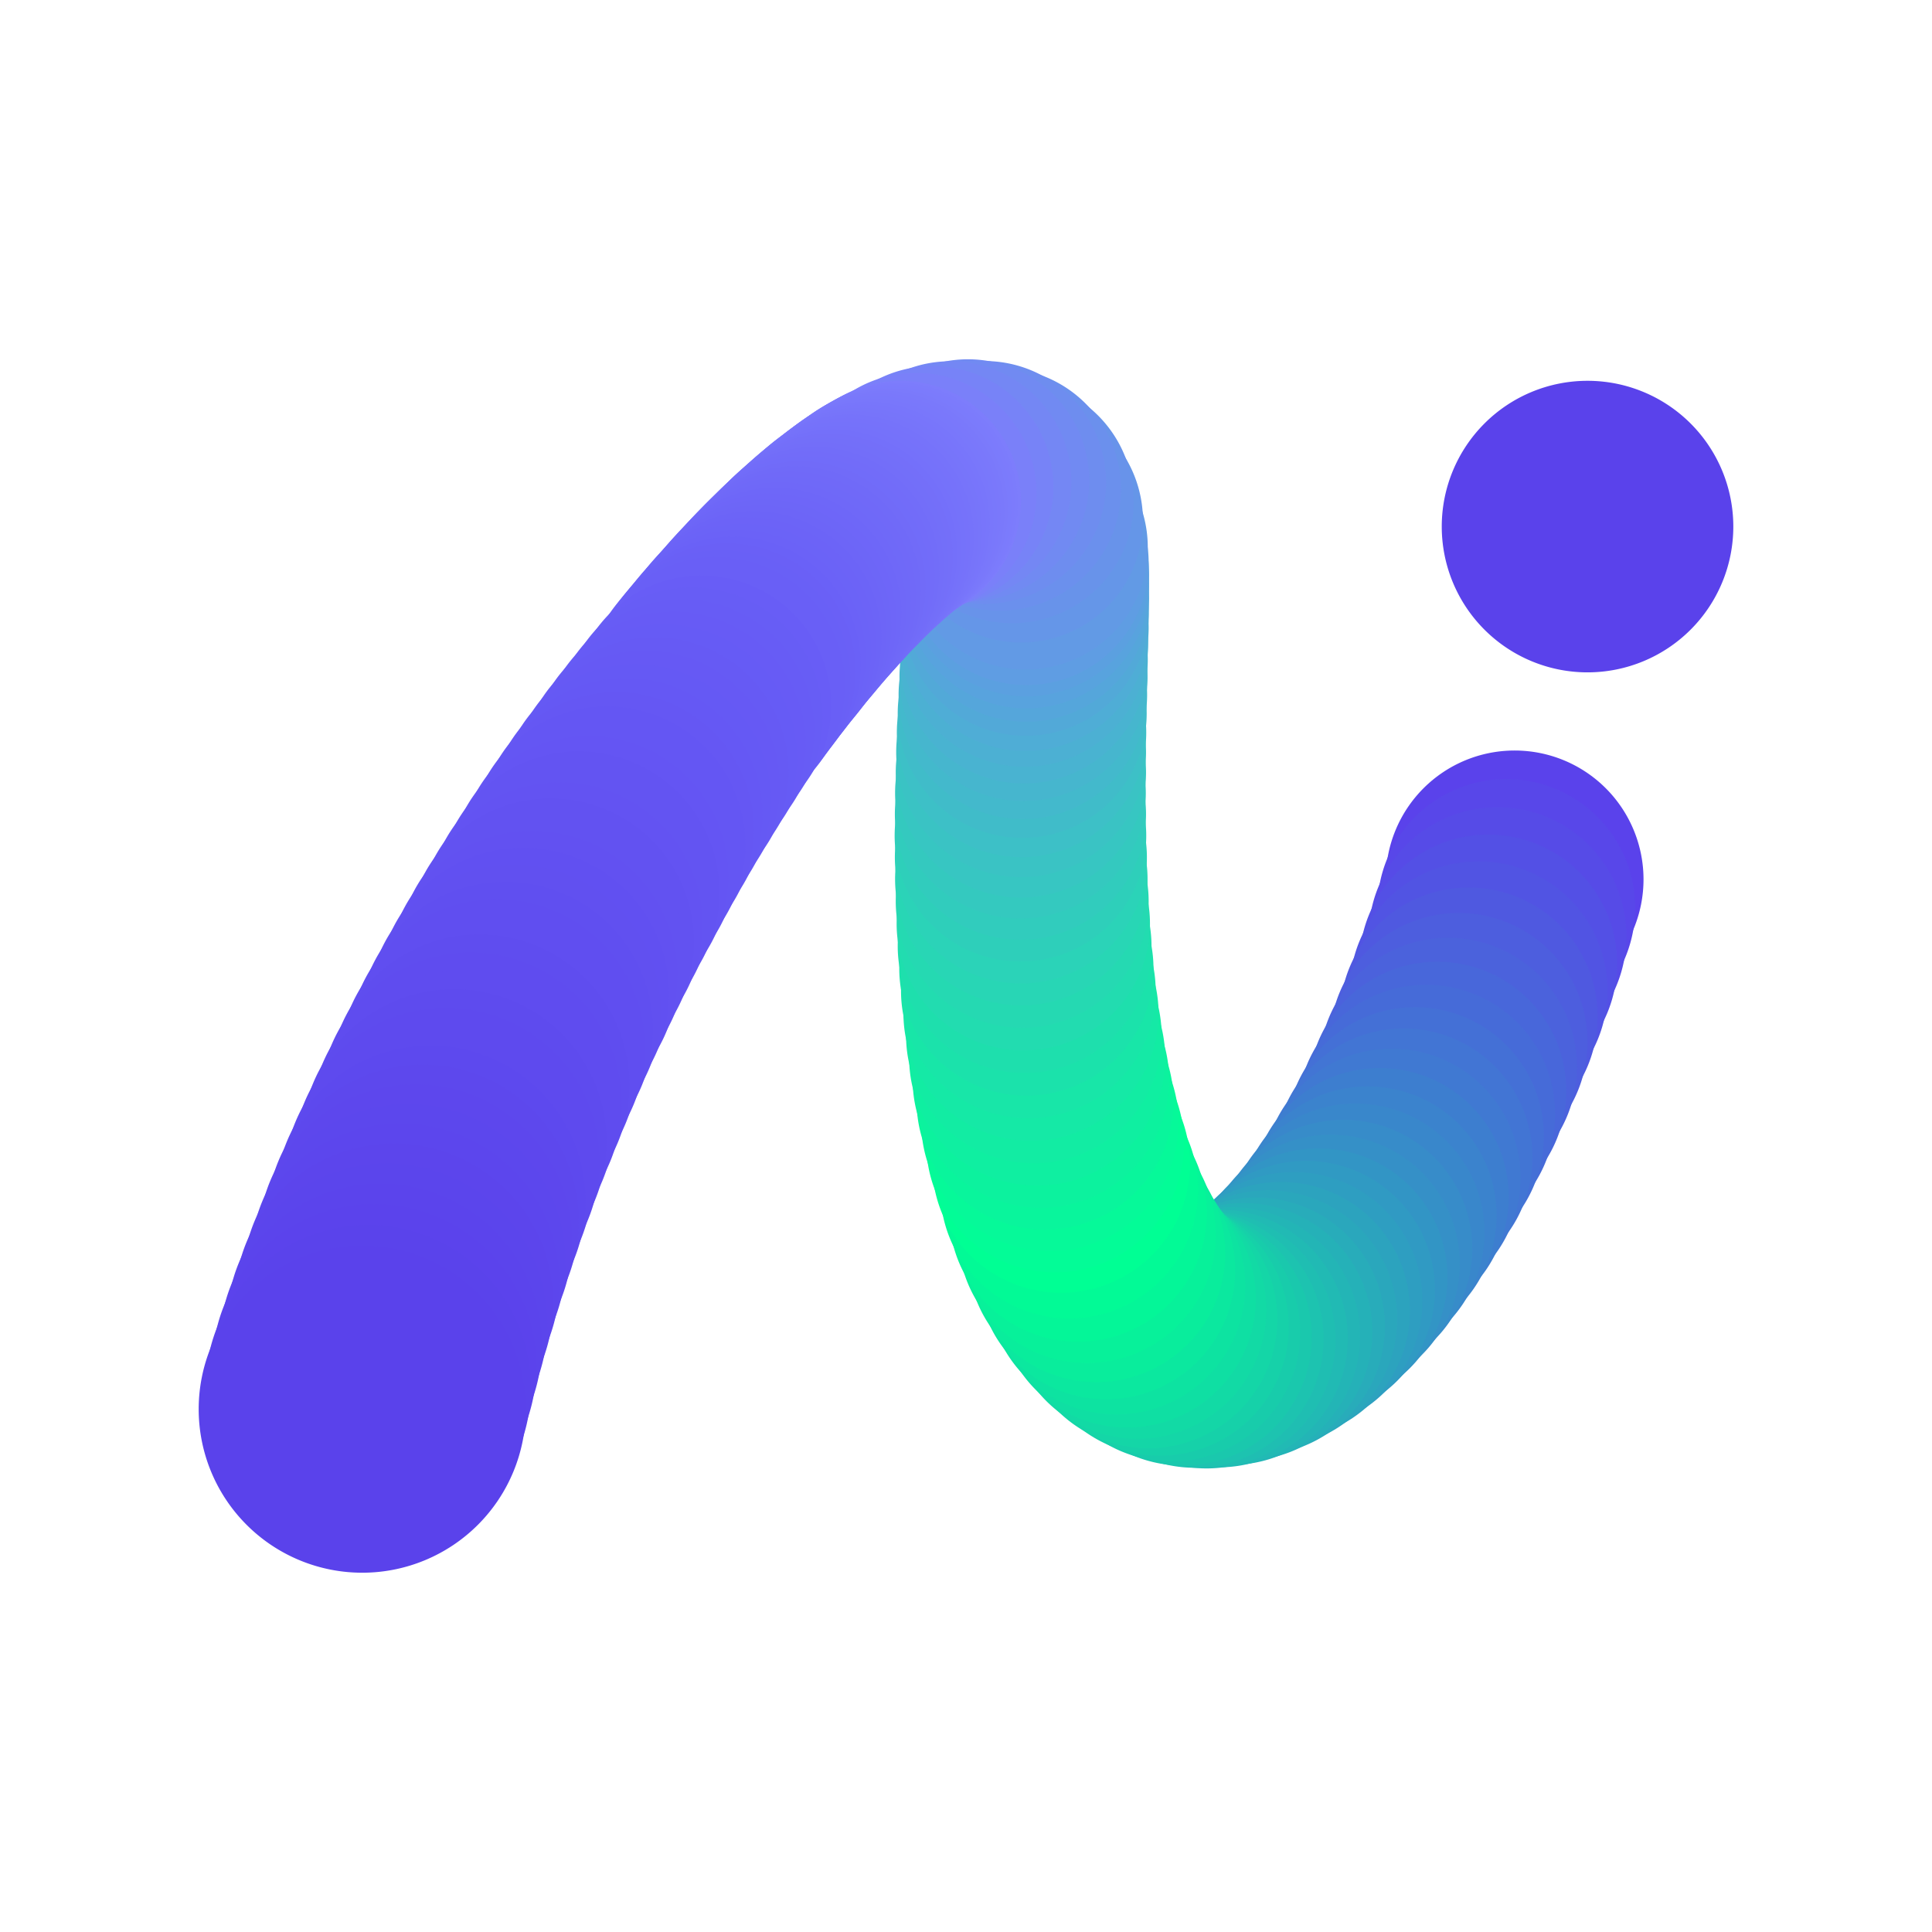
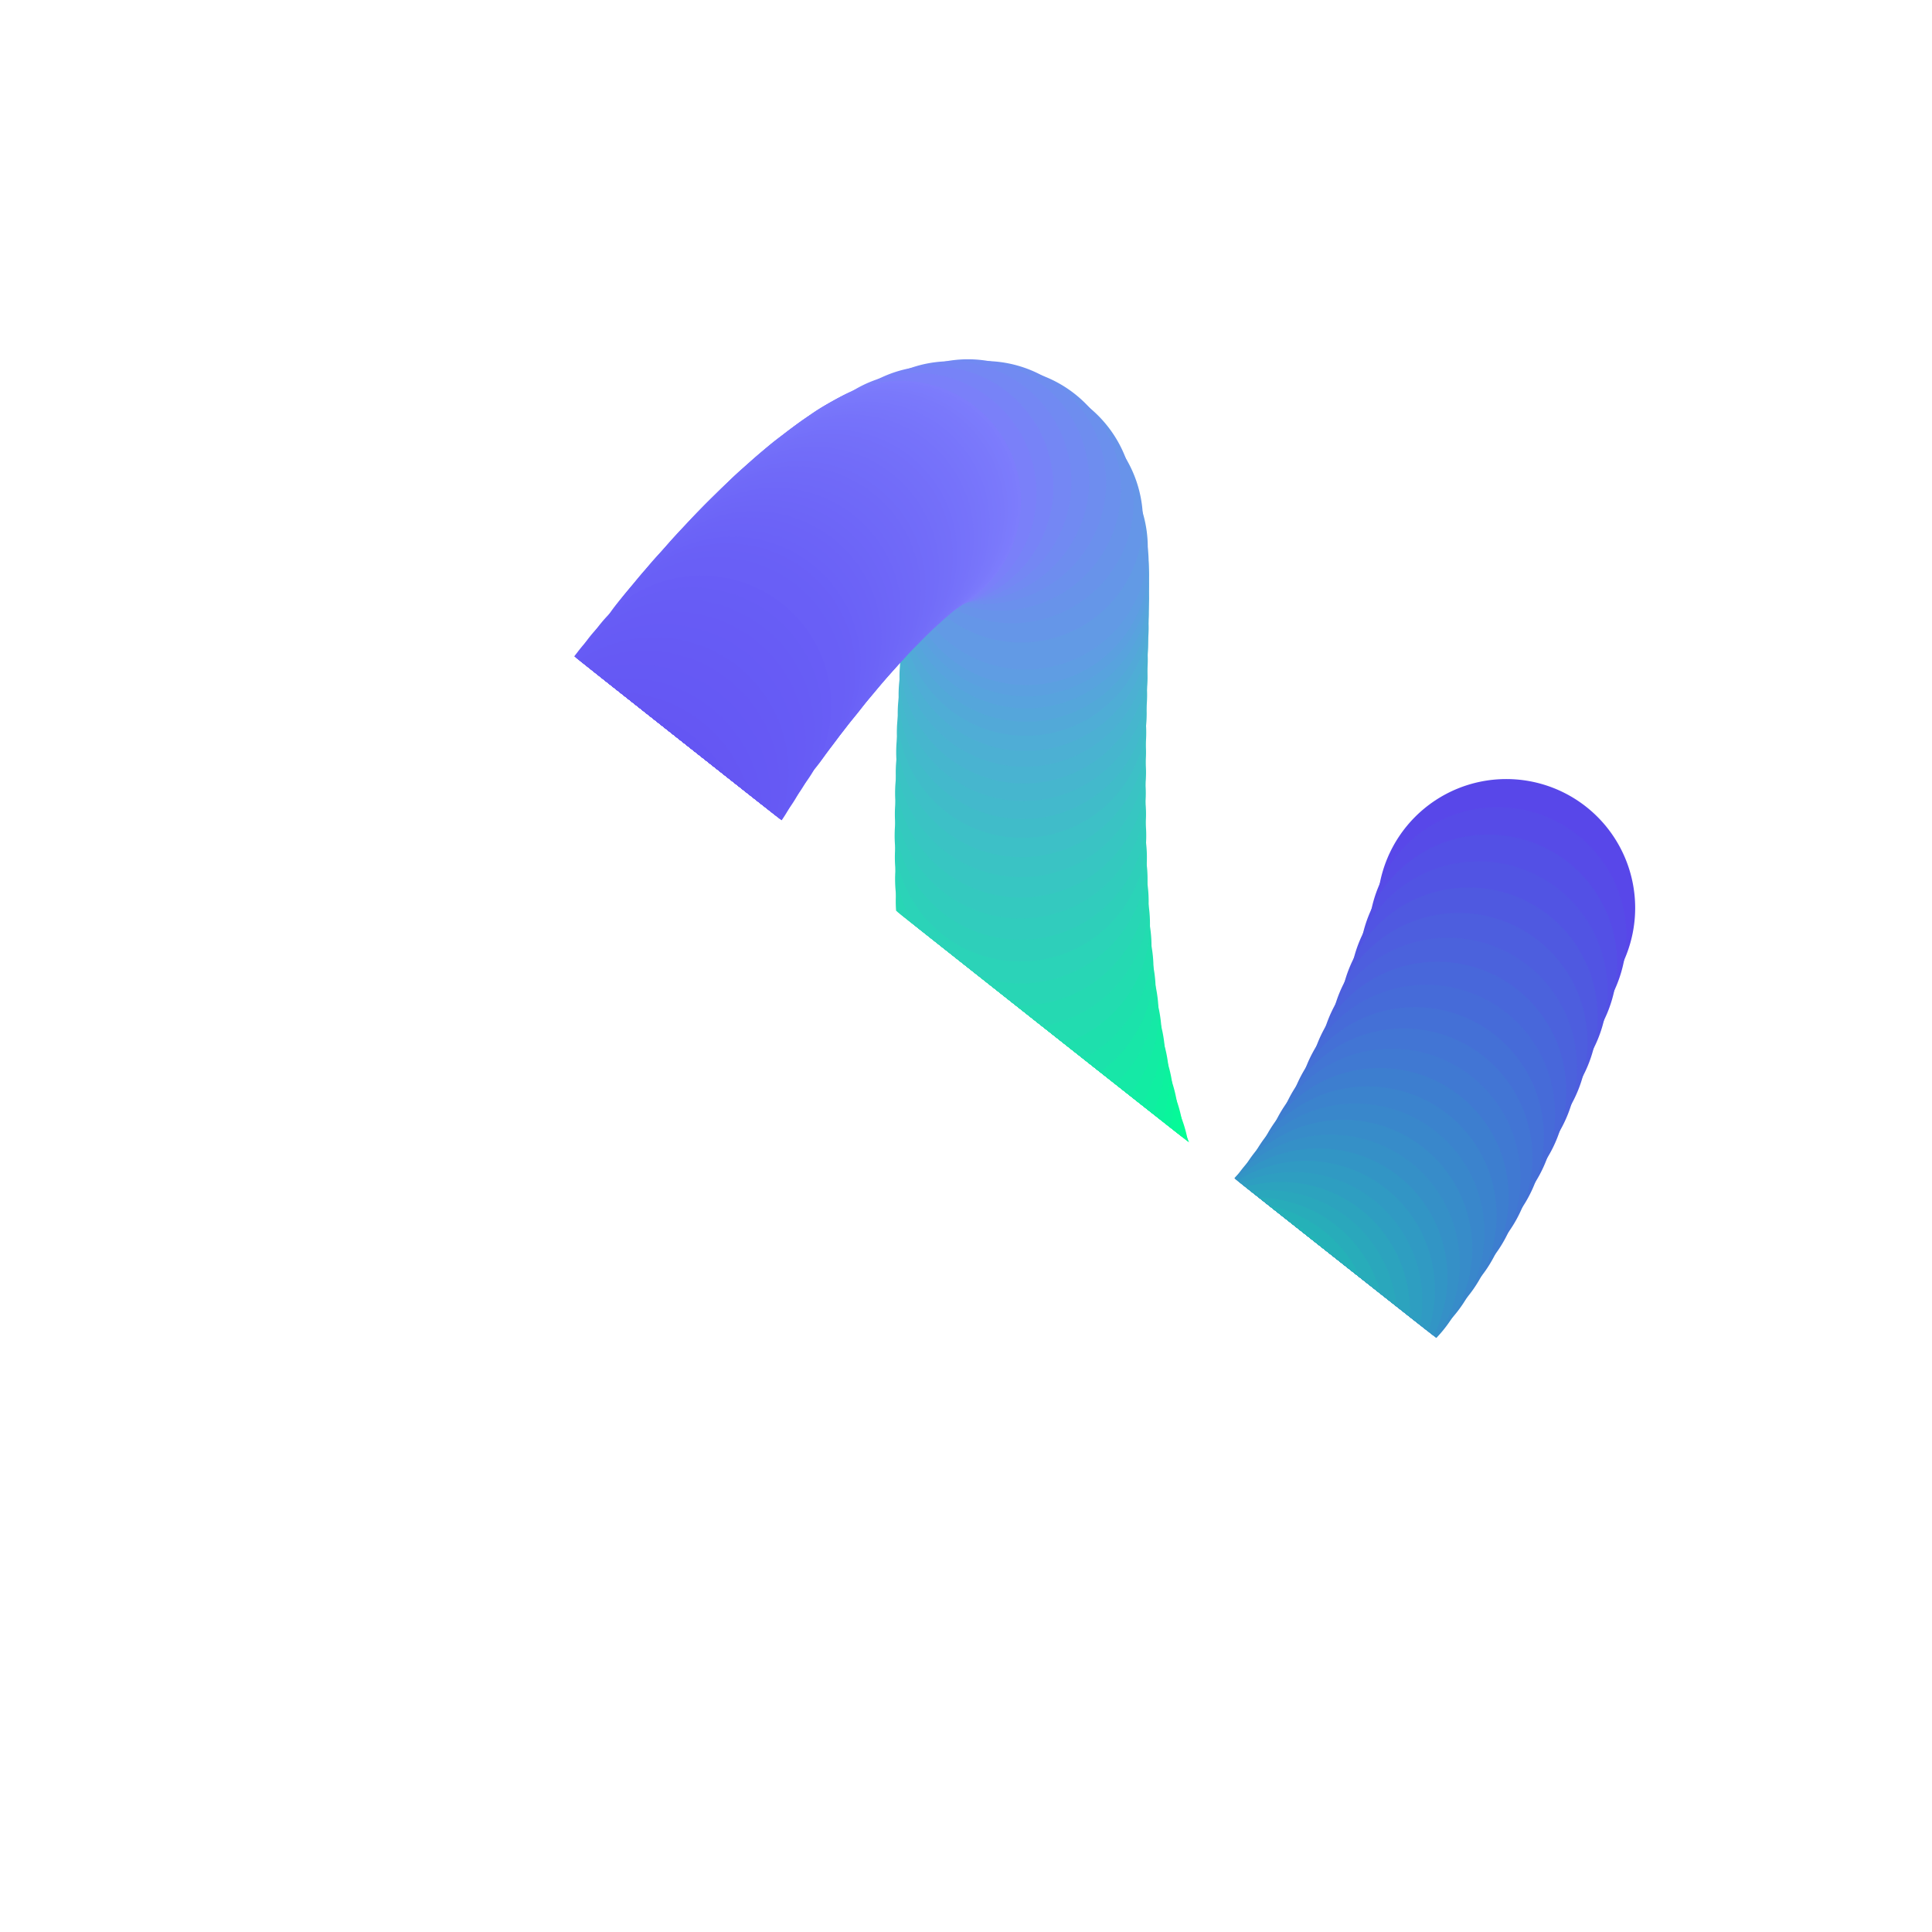
<svg xmlns="http://www.w3.org/2000/svg" width="88" height="88" viewBox="0 0 88 88" fill="none">
  <g clip-path="url(#a)">
-     <path d="M72.31 30.625a6.64 6.64 0 1 0 0-13.28 6.64 6.64 0 0 0 0 13.28m-3.32 15.3a5.87 5.87 0 1 0 0-11.74 5.87 5.87 0 0 0 0 11.74" fill="#5A42EB" />
    <path d="M68.61 47.225a5.87 5.87 0 1 0 0-11.74 5.87 5.87 0 0 0 0 11.74" fill="#5847E9" />
    <path d="M68.21 48.505a5.87 5.87 0 1 0 0-11.74 5.87 5.87 0 0 0 0 11.74" fill="#564BE7" />
    <path d="M67.79 49.755a5.87 5.87 0 1 0 0-11.74 5.87 5.87 0 0 0 0 11.74" fill="#5350E5" />
    <path d="M67.35 50.975a5.87 5.87 0 1 0 0-11.74 5.87 5.87 0 0 0 0 11.74" fill="#5154E3" />
    <path d="M66.9 52.165a5.87 5.87 0 1 0 0-11.74 5.87 5.87 0 0 0 0 11.74" fill="#4F59E0" />
    <path d="M66.44 53.325a5.87 5.87 0 1 0 0-11.74 5.87 5.87 0 0 0 0 11.74" fill="#4D5EDE" />
    <path d="M65.96 54.455a5.87 5.87 0 1 0 0-11.74 5.87 5.87 0 0 0 0 11.74" fill="#4B62DC" />
    <path d="M65.47 55.545a5.87 5.87 0 1 0 0-11.74 5.87 5.87 0 0 0 0 11.74" fill="#4867DA" />
    <path d="M64.96 56.595a5.87 5.87 0 1 0 0-11.74 5.87 5.87 0 0 0 0 11.74" fill="#466BD8" />
    <path d="M64.45 57.615a5.87 5.87 0 1 0 0-11.74 5.87 5.87 0 0 0 0 11.74" fill="#4470D6" />
    <path d="M63.93 58.585a5.87 5.87 0 1 0 0-11.74 5.87 5.87 0 0 0 0 11.74" fill="#4275D4" />
    <path d="M63.39 59.505a5.87 5.87 0 1 0 0-11.74 5.87 5.87 0 0 0 0 11.74" fill="#4079D2" />
    <path d="M62.85 60.385a5.87 5.87 0 1 0 0-11.74 5.87 5.87 0 0 0 0 11.74" fill="#3D7ECF" />
    <path d="M62.3 61.225a5.87 5.87 0 1 0 0-11.74 5.87 5.87 0 0 0 0 11.74" fill="#3B83CD" />
    <path d="M61.75 62.005a5.87 5.87 0 1 0 0-11.74 5.87 5.87 0 0 0 0 11.74" fill="#3987CB" />
    <path d="M61.19 62.745a5.87 5.87 0 1 0 0-11.74 5.87 5.87 0 0 0 0 11.74" fill="#378CC9" />
    <path d="M60.62 63.425a5.87 5.87 0 1 0 0-11.74 5.87 5.87 0 0 0 0 11.74" fill="#3590C7" />
    <path d="M60.06 64.045a5.87 5.87 0 1 0 0-11.74 5.87 5.87 0 0 0 0 11.74" fill="#3295C5" />
    <path d="M59.49 64.615a5.87 5.87 0 1 0 0-11.74 5.87 5.87 0 0 0 0 11.74" fill="#309AC3" />
    <path d="M58.92 65.125a5.87 5.87 0 1 0 0-11.74 5.87 5.87 0 0 0 0 11.74" fill="#2E9EC1" />
    <path d="M58.35 65.575a5.87 5.87 0 1 0 0-11.74 5.87 5.87 0 0 0 0 11.74" fill="#2CA3BE" />
    <path d="M57.77 65.955a5.87 5.87 0 1 0 0-11.74 5.87 5.87 0 0 0 0 11.74" fill="#2AA7BC" />
    <path d="M57.21 66.285a5.87 5.87 0 1 0 0-11.74 5.87 5.87 0 0 0 0 11.74" fill="#28ACBA" />
    <path d="M56.64 66.535a5.87 5.87 0 1 0 0-11.74 5.87 5.87 0 0 0 0 11.74" fill="#25B1B8" />
    <path d="M56.08 66.725a5.87 5.87 0 1 0 0-11.74 5.87 5.87 0 0 0 0 11.74" fill="#23B5B6" />
    <path d="M55.52 66.835a5.87 5.87 0 1 0 0-11.74 5.87 5.87 0 0 0 0 11.74" fill="#21BAB4" />
    <path d="M54.96 66.885a5.87 5.87 0 1 0 0-11.74 5.87 5.87 0 0 0 0 11.74" fill="#1FBEB2" />
    <path d="M54.42 66.855a5.87 5.87 0 1 0 0-11.74 5.87 5.87 0 0 0 0 11.74" fill="#1DC3B0" />
    <path d="M53.88 66.755a5.87 5.87 0 1 0 0-11.74 5.87 5.87 0 0 0 0 11.74" fill="#1AC8AD" />
    <path d="M53.35 66.565a5.87 5.87 0 1 0 0-11.74 5.87 5.87 0 0 0 0 11.74" fill="#18CCAB" />
    <path d="M52.83 66.305a5.87 5.87 0 1 0 0-11.74 5.87 5.87 0 0 0 0 11.74" fill="#16D1A9" />
    <path d="M52.31 65.965a5.87 5.87 0 1 0 0-11.74 5.87 5.87 0 0 0 0 11.74" fill="#14D6A7" />
    <path d="M51.81 65.535a5.87 5.87 0 1 0 0-11.74 5.87 5.87 0 0 0 0 11.74" fill="#12DAA5" />
    <path d="M51.33 65.025a5.87 5.87 0 1 0 0-11.74 5.87 5.87 0 0 0 0 11.74" fill="#0FDFA3" />
    <path d="M50.85 64.425a5.87 5.87 0 1 0 0-11.74 5.87 5.87 0 0 0 0 11.74" fill="#0DE3A1" />
    <path d="M50.39 63.735a5.87 5.87 0 1 0 0-11.74 5.87 5.87 0 0 0 0 11.74" fill="#0BE89F" />
    <path d="M49.94 62.955a5.87 5.87 0 1 0 0-11.74 5.87 5.87 0 0 0 0 11.74" fill="#09ED9C" />
    <path d="M49.51 62.085a5.87 5.87 0 1 0 0-11.74 5.87 5.87 0 0 0 0 11.74" fill="#07F19A" />
    <path d="M49.1 61.115a5.87 5.87 0 1 0 0-11.74 5.87 5.87 0 0 0 0 11.74" fill="#04F698" />
    <path d="M48.7 60.055a5.87 5.87 0 1 0 0-11.74 5.87 5.87 0 0 0 0 11.74" fill="#02FA96" />
    <path d="M48.33 58.885a5.87 5.87 0 1 0 0-11.74 5.87 5.87 0 0 0 0 11.74" fill="#00FF94" />
    <path d="M48.06 57.955a5.87 5.87 0 1 0 0-11.74 5.87 5.87 0 0 0 0 11.74" fill="#03FC97" />
    <path d="M47.82 56.985a5.86 5.86 0 1 0 0-11.72 5.86 5.86 0 0 0 0 11.72" fill="#06F999" />
    <path d="M47.6 56.005a5.85 5.85 0 1 0 0-11.7 5.85 5.85 0 0 0 0 11.7" fill="#09F59C" />
    <path d="M47.41 55.015a5.84 5.84 0 1 0 0-11.68 5.84 5.84 0 0 0 0 11.68" fill="#0CF29E" />
    <path d="M47.24 54.005a5.83 5.83 0 1 0 0-11.66 5.83 5.83 0 0 0 0 11.66" fill="#0FEFA1" />
    <path d="M47.09 52.985a5.82 5.82 0 1 0 0-11.64 5.82 5.82 0 0 0 0 11.64" fill="#12ECA3" />
    <path d="M46.96 51.965a5.81 5.81 0 1 0 0-11.62 5.81 5.81 0 0 0 0 11.62" fill="#15E9A6" />
    <path d="M46.84 50.935a5.8 5.8 0 1 0 0-11.6 5.8 5.8 0 0 0 0 11.6" fill="#18E6A8" />
    <path d="M46.75 49.905a5.79 5.79 0 1 0 0-11.58 5.79 5.79 0 0 0 0 11.58" fill="#1BE2AB" />
    <path d="M46.67 48.875a5.78 5.78 0 1 0 0-11.56 5.78 5.78 0 0 0 0 11.56" fill="#1EDFAD" />
    <path d="M46.61 47.845a5.77 5.77 0 1 0 0-11.54 5.77 5.77 0 0 0 0 11.54" fill="#22DCB0" />
    <path d="M46.56 46.815a5.76 5.76 0 1 0 0-11.52 5.76 5.76 0 0 0 0 11.52" fill="#25D9B2" />
    <path d="M46.52 45.795a5.75 5.75 0 1 0 0-11.5 5.75 5.75 0 0 0 0 11.5" fill="#28D6B5" />
    <path d="M46.5 44.795a5.74 5.74 0 1 0 0-11.48 5.74 5.74 0 0 0 0 11.48" fill="#2BD3B8" />
    <path d="M46.48 43.795a5.73 5.73 0 1 0 0-11.46 5.73 5.73 0 0 0 0 11.46" fill="#2ECFBA" />
    <path d="M46.48 42.805a5.72 5.72 0 1 0 0-11.44 5.72 5.72 0 0 0 0 11.44" fill="#31CCBD" />
    <path d="M46.48 41.835a5.71 5.71 0 1 0 0-11.42 5.71 5.71 0 0 0 0 11.42" fill="#34C9BF" />
    <path d="M46.5 40.885a5.7 5.7 0 1 0 0-11.4 5.7 5.7 0 0 0 0 11.4" fill="#37C6C2" />
    <path d="M46.51 39.955a5.69 5.69 0 1 0 0-11.38 5.69 5.69 0 0 0 0 11.38" fill="#3AC3C4" />
    <path d="M46.53 39.045a5.68 5.68 0 1 0 0-11.36 5.68 5.68 0 0 0 0 11.36" fill="#3DC0C7" />
    <path d="M46.56 38.165a5.67 5.67 0 1 0 0-11.34 5.67 5.67 0 0 0 0 11.34" fill="#40BCC9" />
    <path d="M46.59 37.305a5.66 5.66 0 1 0 0-11.32 5.66 5.66 0 0 0 0 11.32" fill="#43B9CC" />
    <path d="M46.62 36.485a5.65 5.65 0 1 0 0-11.3 5.65 5.65 0 0 0 0 11.3" fill="#46B6CE" />
    <path d="M46.64 35.685a5.64 5.64 0 1 0 0-11.28 5.64 5.64 0 0 0 0 11.28" fill="#49B3D1" />
    <path d="M46.67 34.925a5.63 5.63 0 1 0 0-11.26 5.63 5.63 0 0 0 0 11.26" fill="#4CB0D3" />
    <path d="M46.7 34.205a5.62 5.62 0 1 0 0-11.24 5.62 5.62 0 0 0 0 11.24" fill="#4FADD6" />
    <path d="M46.72 33.515a5.61 5.61 0 1 0 0-11.22 5.61 5.61 0 0 0 0 11.22" fill="#52A9D8" />
    <path d="M46.74 32.875a5.6 5.6 0 1 0 0-11.2 5.6 5.6 0 0 0 0 11.2" fill="#55A6DB" />
    <path d="M46.75 32.265a5.59 5.59 0 1 0 0-11.18 5.59 5.59 0 0 0 0 11.18" fill="#58A3DE" />
    <path d="M46.76 31.715a5.58 5.58 0 1 0 0-11.16 5.58 5.58 0 0 0 0 11.16" fill="#5BA0E0" />
    <path d="M46.75 31.205a5.57 5.57 0 1 0 0-11.14 5.57 5.57 0 0 0 0 11.14" fill="#5F9DE3" />
    <path d="M46.72 30.495a5.56 5.56 0 1 0 0-11.12 5.56 5.56 0 0 0 0 11.12" fill="#629AE5" />
    <path d="M46.51 29.265a5.55 5.55 0 1 0 0-11.1 5.55 5.55 0 0 0 0 11.1" fill="#6596E8" />
    <path d="M46.1 28.385a5.54 5.54 0 1 0 0-11.08 5.54 5.54 0 0 0 0 11.08" fill="#6893EA" />
    <path d="M45.53 27.815a5.53 5.53 0 1 0 0-11.06 5.53 5.53 0 0 0 0 11.06" fill="#6B90ED" />
    <path d="M44.85 27.505a5.53 5.53 0 1 0 0-11.06 5.53 5.53 0 0 0 0 11.06" fill="#6E8DEF" />
    <path d="M44.09 27.405a5.52 5.52 0 1 0 0-11.04 5.52 5.52 0 0 0 0 11.04" fill="#718AF2" />
    <path d="M43.29 27.475a5.51 5.51 0 1 0 0-11.02 5.51 5.51 0 0 0 0 11.02" fill="#7487F4" />
    <path d="M42.48 27.675a5.5 5.5 0 1 0 0-11 5.5 5.5 0 0 0 0 11" fill="#7783F7" />
    <path d="M41.72 27.965a5.49 5.49 0 1 0 0-10.98 5.49 5.49 0 0 0 0 10.98" fill="#7A80F9" />
    <path d="M41.02 28.305a5.48 5.48 0 1 0 0-10.96 5.48 5.48 0 0 0 0 10.96" fill="#7D7DFC" />
    <path d="M40.87 28.405a5.49 5.49 0 1 0 0-10.98 5.49 5.49 0 0 0 0 10.98" fill="#7C7CFC" />
    <path d="M40.72 28.505a5.5 5.5 0 1 0 0-11 5.5 5.5 0 0 0 0 11" fill="#7C7BFC" />
    <path d="M40.56 28.615a5.51 5.51 0 1 0 0-11.02 5.51 5.51 0 0 0 0 11.02" fill="#7B7BFC" />
    <path d="M40.39 28.735a5.52 5.52 0 1 0 0-11.04 5.52 5.52 0 0 0 0 11.04" fill="#7B7AFB" />
    <path d="M40.22 28.855a5.53 5.53 0 1 0 0-11.06 5.53 5.53 0 0 0 0 11.06" fill="#7A79FB" />
    <path d="M40.05 28.975a5.53 5.53 0 1 0 0-11.06 5.53 5.53 0 0 0 0 11.06" fill="#7A78FB" />
    <path d="M39.88 29.115a5.54 5.54 0 1 0 0-11.08 5.54 5.54 0 0 0 0 11.08" fill="#7978FB" />
    <path d="M39.7 29.255a5.55 5.55 0 1 0 0-11.1 5.55 5.55 0 0 0 0 11.1" fill="#7977FB" />
    <path d="M39.52 29.415a5.56 5.56 0 1 0 0-11.12 5.56 5.56 0 0 0 0 11.12" fill="#7876FB" />
    <path d="M39.34 29.565a5.57 5.57 0 1 0 0-11.14 5.57 5.57 0 0 0 0 11.14" fill="#7875FB" />
    <path d="M39.15 29.735a5.58 5.58 0 1 0 0-11.16 5.58 5.58 0 0 0 0 11.16" fill="#7775FA" />
    <path d="M38.96 29.905a5.59 5.59 0 1 0 0-11.18 5.59 5.59 0 0 0 0 11.18" fill="#7774FA" />
    <path d="M38.76 30.075a5.6 5.6 0 1 0 0-11.2 5.6 5.6 0 0 0 0 11.2" fill="#7673FA" />
    <path d="M38.57 30.255a5.61 5.61 0 1 0 0-11.22 5.61 5.61 0 0 0 0 11.22" fill="#7672FA" />
    <path d="M38.37 30.445a5.62 5.62 0 1 0 0-11.24 5.62 5.62 0 0 0 0 11.24" fill="#7572FA" />
    <path d="M38.16 30.645a5.63 5.63 0 1 0 0-11.26 5.63 5.63 0 0 0 0 11.26" fill="#7571FA" />
    <path d="M37.96 30.845a5.64 5.64 0 1 0 0-11.28 5.64 5.64 0 0 0 0 11.28" fill="#7470FA" />
    <path d="M37.75 31.055a5.65 5.65 0 1 0 0-11.3 5.65 5.65 0 0 0 0 11.3" fill="#746FF9" />
    <path d="M37.54 31.265a5.66 5.66 0 1 0 0-11.32 5.66 5.66 0 0 0 0 11.32" fill="#736FF9" />
    <path d="M37.32 31.485a5.67 5.67 0 1 0 0-11.34 5.67 5.67 0 0 0 0 11.34" fill="#736EF9" />
    <path d="M37.11 31.715a5.68 5.68 0 1 0 0-11.36 5.68 5.68 0 0 0 0 11.36" fill="#726DF9" />
    <path d="M36.89 31.945a5.69 5.69 0 1 0 0-11.38 5.69 5.69 0 0 0 0 11.38" fill="#726CF9" />
    <path d="M36.67 32.185a5.7 5.7 0 1 0 0-11.4 5.7 5.7 0 0 0 0 11.4" fill="#716CF9" />
    <path d="M36.45 32.425a5.71 5.71 0 1 0 0-11.42 5.71 5.71 0 0 0 0 11.42" fill="#716BF8" />
    <path d="M36.22 32.675a5.72 5.72 0 1 0 0-11.44 5.72 5.72 0 0 0 0 11.44" fill="#706AF8" />
    <path d="M35.99 32.935a5.73 5.73 0 1 0 0-11.46 5.73 5.73 0 0 0 0 11.46" fill="#7069F8" />
    <path d="M35.76 33.195a5.74 5.74 0 1 0 0-11.48 5.74 5.74 0 0 0 0 11.48" fill="#6F69F8" />
    <path d="M35.53 33.465a5.75 5.75 0 1 0 0-11.5 5.75 5.75 0 0 0 0 11.5" fill="#6F68F8" />
    <path d="M35.3 33.735a5.76 5.76 0 1 0 0-11.52 5.76 5.76 0 0 0 0 11.52" fill="#6E67F8" />
    <path d="M35.06 34.015a5.77 5.77 0 1 0 0-11.54 5.77 5.77 0 0 0 0 11.54" fill="#6E66F8" />
    <path d="M34.82 34.305a5.78 5.78 0 1 0 0-11.56 5.78 5.78 0 0 0 0 11.56" fill="#6D66F7" />
    <path d="M34.59 34.595a5.79 5.79 0 1 0 0-11.58 5.79 5.79 0 0 0 0 11.58" fill="#6D65F7" />
    <path d="M34.35 34.885a5.8 5.8 0 1 0 0-11.6 5.8 5.8 0 0 0 0 11.6" fill="#6C64F7" />
    <path d="M34.1 35.185a5.81 5.81 0 1 0 0-11.62 5.81 5.81 0 0 0 0 11.62" fill="#6C63F7" />
    <path d="M33.86 35.495a5.82 5.82 0 1 0 0-11.64 5.82 5.82 0 0 0 0 11.64" fill="#6B63F7" />
    <path d="M33.61 35.805a5.83 5.83 0 1 0 0-11.66 5.83 5.83 0 0 0 0 11.66" fill="#6B62F7" />
    <path d="M33.37 36.125a5.84 5.84 0 1 0 0-11.68 5.84 5.84 0 0 0 0 11.68" fill="#6A61F7" />
    <path d="M33.12 36.445a5.85 5.85 0 1 0 0-11.7 5.85 5.85 0 0 0 0 11.7" fill="#6A60F6" />
    <path d="M32.87 36.775a5.86 5.86 0 1 0 0-11.72 5.86 5.86 0 0 0 0 11.72" fill="#6960F6" />
    <path d="M32.62 37.115a5.87 5.87 0 1 0 0-11.74 5.87 5.87 0 0 0 0 11.74" fill="#695FF6" />
    <path d="M28.94 42.315a5.87 5.87 0 1 0 0-11.74 5.87 5.87 0 0 0 0 11.74" fill="#685EF6" />
    <path d="M31.95 38.035a5.91 5.91 0 1 0 0-11.82 5.91 5.91 0 0 0 0 11.82" fill="#685DF6" />
    <path d="M31.52 38.655a5.95 5.95 0 1 0 0-11.9 5.95 5.95 0 0 0 0 11.9" fill="#675DF5" />
    <path d="M31.1 39.285a5.99 5.99 0 1 0 0-11.98 5.99 5.99 0 0 0 0 11.98" fill="#675CF5" />
    <path d="M30.67 39.925a6.03 6.03 0 1 0 0-12.06 6.03 6.03 0 0 0 0 12.06" fill="#675BF5" />
    <path d="M30.24 40.575a6.07 6.07 0 1 0 0-12.14 6.07 6.07 0 0 0 0 12.14" fill="#665BF5" />
    <path d="M29.81 41.245a6.11 6.11 0 1 0 0-12.22 6.11 6.11 0 0 0 0 12.22" fill="#665AF4" />
    <path d="M29.38 41.915a6.14 6.14 0 1 0 0-12.28 6.14 6.14 0 0 0 0 12.28" fill="#6659F4" />
    <path d="M28.94 42.615a6.18 6.18 0 1 0 0-12.36 6.18 6.18 0 0 0 0 12.36" fill="#6559F4" />
    <path d="M28.51 43.325a6.22 6.22 0 1 0 0-12.44 6.22 6.22 0 0 0 0 12.44" fill="#6558F4" />
    <path d="M28.08 44.045a6.26 6.26 0 1 0 0-12.52 6.26 6.26 0 0 0 0 12.52" fill="#6557F3" />
    <path d="M27.65 44.775a6.3 6.3 0 1 0 0-12.6 6.3 6.3 0 0 0 0 12.6" fill="#6456F3" />
    <path d="M27.22 45.525a6.34 6.34 0 1 0 0-12.68 6.34 6.34 0 0 0 0 12.68" fill="#6456F3" />
    <path d="M26.79 46.285a6.38 6.38 0 1 0 0-12.76 6.38 6.38 0 0 0 0 12.76" fill="#6455F3" />
    <path d="M26.36 47.045a6.41 6.41 0 1 0 0-12.82 6.41 6.41 0 0 0 0 12.82" fill="#6354F2" />
    <path d="M25.93 47.825a6.45 6.45 0 1 0 0-12.9 6.45 6.45 0 0 0 0 12.9" fill="#6354F2" />
    <path d="M25.51 48.615a6.49 6.49 0 1 0 0-12.98 6.49 6.49 0 0 0 0 12.98" fill="#6353F2" />
    <path d="M25.08 49.425a6.53 6.53 0 1 0 0-13.06 6.53 6.53 0 0 0 0 13.06" fill="#6252F1" />
    <path d="M24.66 50.235a6.57 6.57 0 1 0 0-13.14 6.57 6.57 0 0 0 0 13.14" fill="#6252F1" />
    <path d="M24.25 51.065a6.61 6.61 0 1 0 0-13.22 6.61 6.61 0 0 0 0 13.22" fill="#6251F1" />
    <path d="M23.83 51.895a6.64 6.64 0 1 0 0-13.28 6.64 6.64 0 0 0 0 13.28" fill="#6150F1" />
    <path d="M23.42 52.745a6.68 6.68 0 1 0 0-13.36 6.68 6.68 0 0 0 0 13.36" fill="#6150F0" />
    <path d="M23.02 53.605a6.72 6.72 0 1 0 0-13.44 6.72 6.72 0 0 0 0 13.44" fill="#604FF0" />
    <path d="M22.62 54.475a6.76 6.76 0 1 0 0-13.52 6.76 6.76 0 0 0 0 13.52" fill="#604EF0" />
    <path d="M22.22 55.355a6.8 6.8 0 1 0 0-13.6 6.8 6.8 0 0 0 0 13.6" fill="#604EF0" />
    <path d="M21.83 56.245a6.84 6.84 0 1 0 0-13.68 6.84 6.84 0 0 0 0 13.68" fill="#5F4DEF" />
    <path d="M21.44 57.145a6.88 6.88 0 1 0 0-13.76 6.88 6.88 0 0 0 0 13.76" fill="#5F4CEF" />
    <path d="M21.06 58.035a6.91 6.91 0 1 0 0-13.82 6.91 6.91 0 0 0 0 13.82" fill="#5F4CEF" />
    <path d="M20.68 58.955a6.95 6.95 0 1 0 0-13.9 6.95 6.95 0 0 0 0 13.9" fill="#5E4BEE" />
    <path d="M20.32 59.885a6.99 6.99 0 1 0 0-13.98 6.99 6.99 0 0 0 0 13.98" fill="#5E4AEE" />
    <path d="M19.95 60.825a7.03 7.03 0 1 0 0-14.06 7.03 7.03 0 0 0 0 14.06" fill="#5E4AEE" />
    <path d="M19.6 61.765a7.07 7.07 0 1 0 0-14.14 7.07 7.07 0 0 0 0 14.14" fill="#5D49EE" />
    <path d="M19.25 62.715a7.11 7.11 0 1 0 0-14.22 7.11 7.11 0 0 0 0 14.22" fill="#5D48ED" />
    <path d="M18.91 63.685a7.15 7.15 0 1 0 0-14.3 7.15 7.15 0 0 0 0 14.3" fill="#5D47ED" />
    <path d="M18.58 64.645a7.18 7.18 0 1 0 0-14.36 7.18 7.18 0 0 0 0 14.36" fill="#5C47ED" />
    <path d="M18.26 65.615a7.22 7.22 0 1 0 0-14.44 7.22 7.22 0 0 0 0 14.44" fill="#5C46ED" />
    <path d="M17.94 66.605a7.26 7.26 0 1 0 0-14.52 7.26 7.26 0 0 0 0 14.52" fill="#5C45EC" />
    <path d="M17.63 67.595a7.3 7.3 0 1 0 0-14.6 7.3 7.3 0 0 0 0 14.6" fill="#5B45EC" />
    <path d="M17.34 68.595a7.34 7.34 0 1 0 0-14.68 7.34 7.34 0 0 0 0 14.68" fill="#5B44EC" />
    <path d="M17.05 69.605a7.38 7.38 0 1 0 0-14.76 7.38 7.38 0 0 0 0 14.76" fill="#5B43EC" />
    <path d="M16.77 70.615a7.41 7.41 0 1 0 0-14.82 7.41 7.41 0 0 0 0 14.82" fill="#5A43EB" />
    <path d="M16.5 71.635a7.45 7.45 0 1 0 0-14.9 7.45 7.45 0 0 0 0 14.9" fill="#5A42EB" />
  </g>
  <defs>
    <clipPath id="a">
-       <path fill="#fff" d="M9.05 16.365h69.9v55.27H9.05z" />
+       <path fill="#fff" d="M9.05 16.365h69.9v55.27z" />
    </clipPath>
  </defs>
</svg>